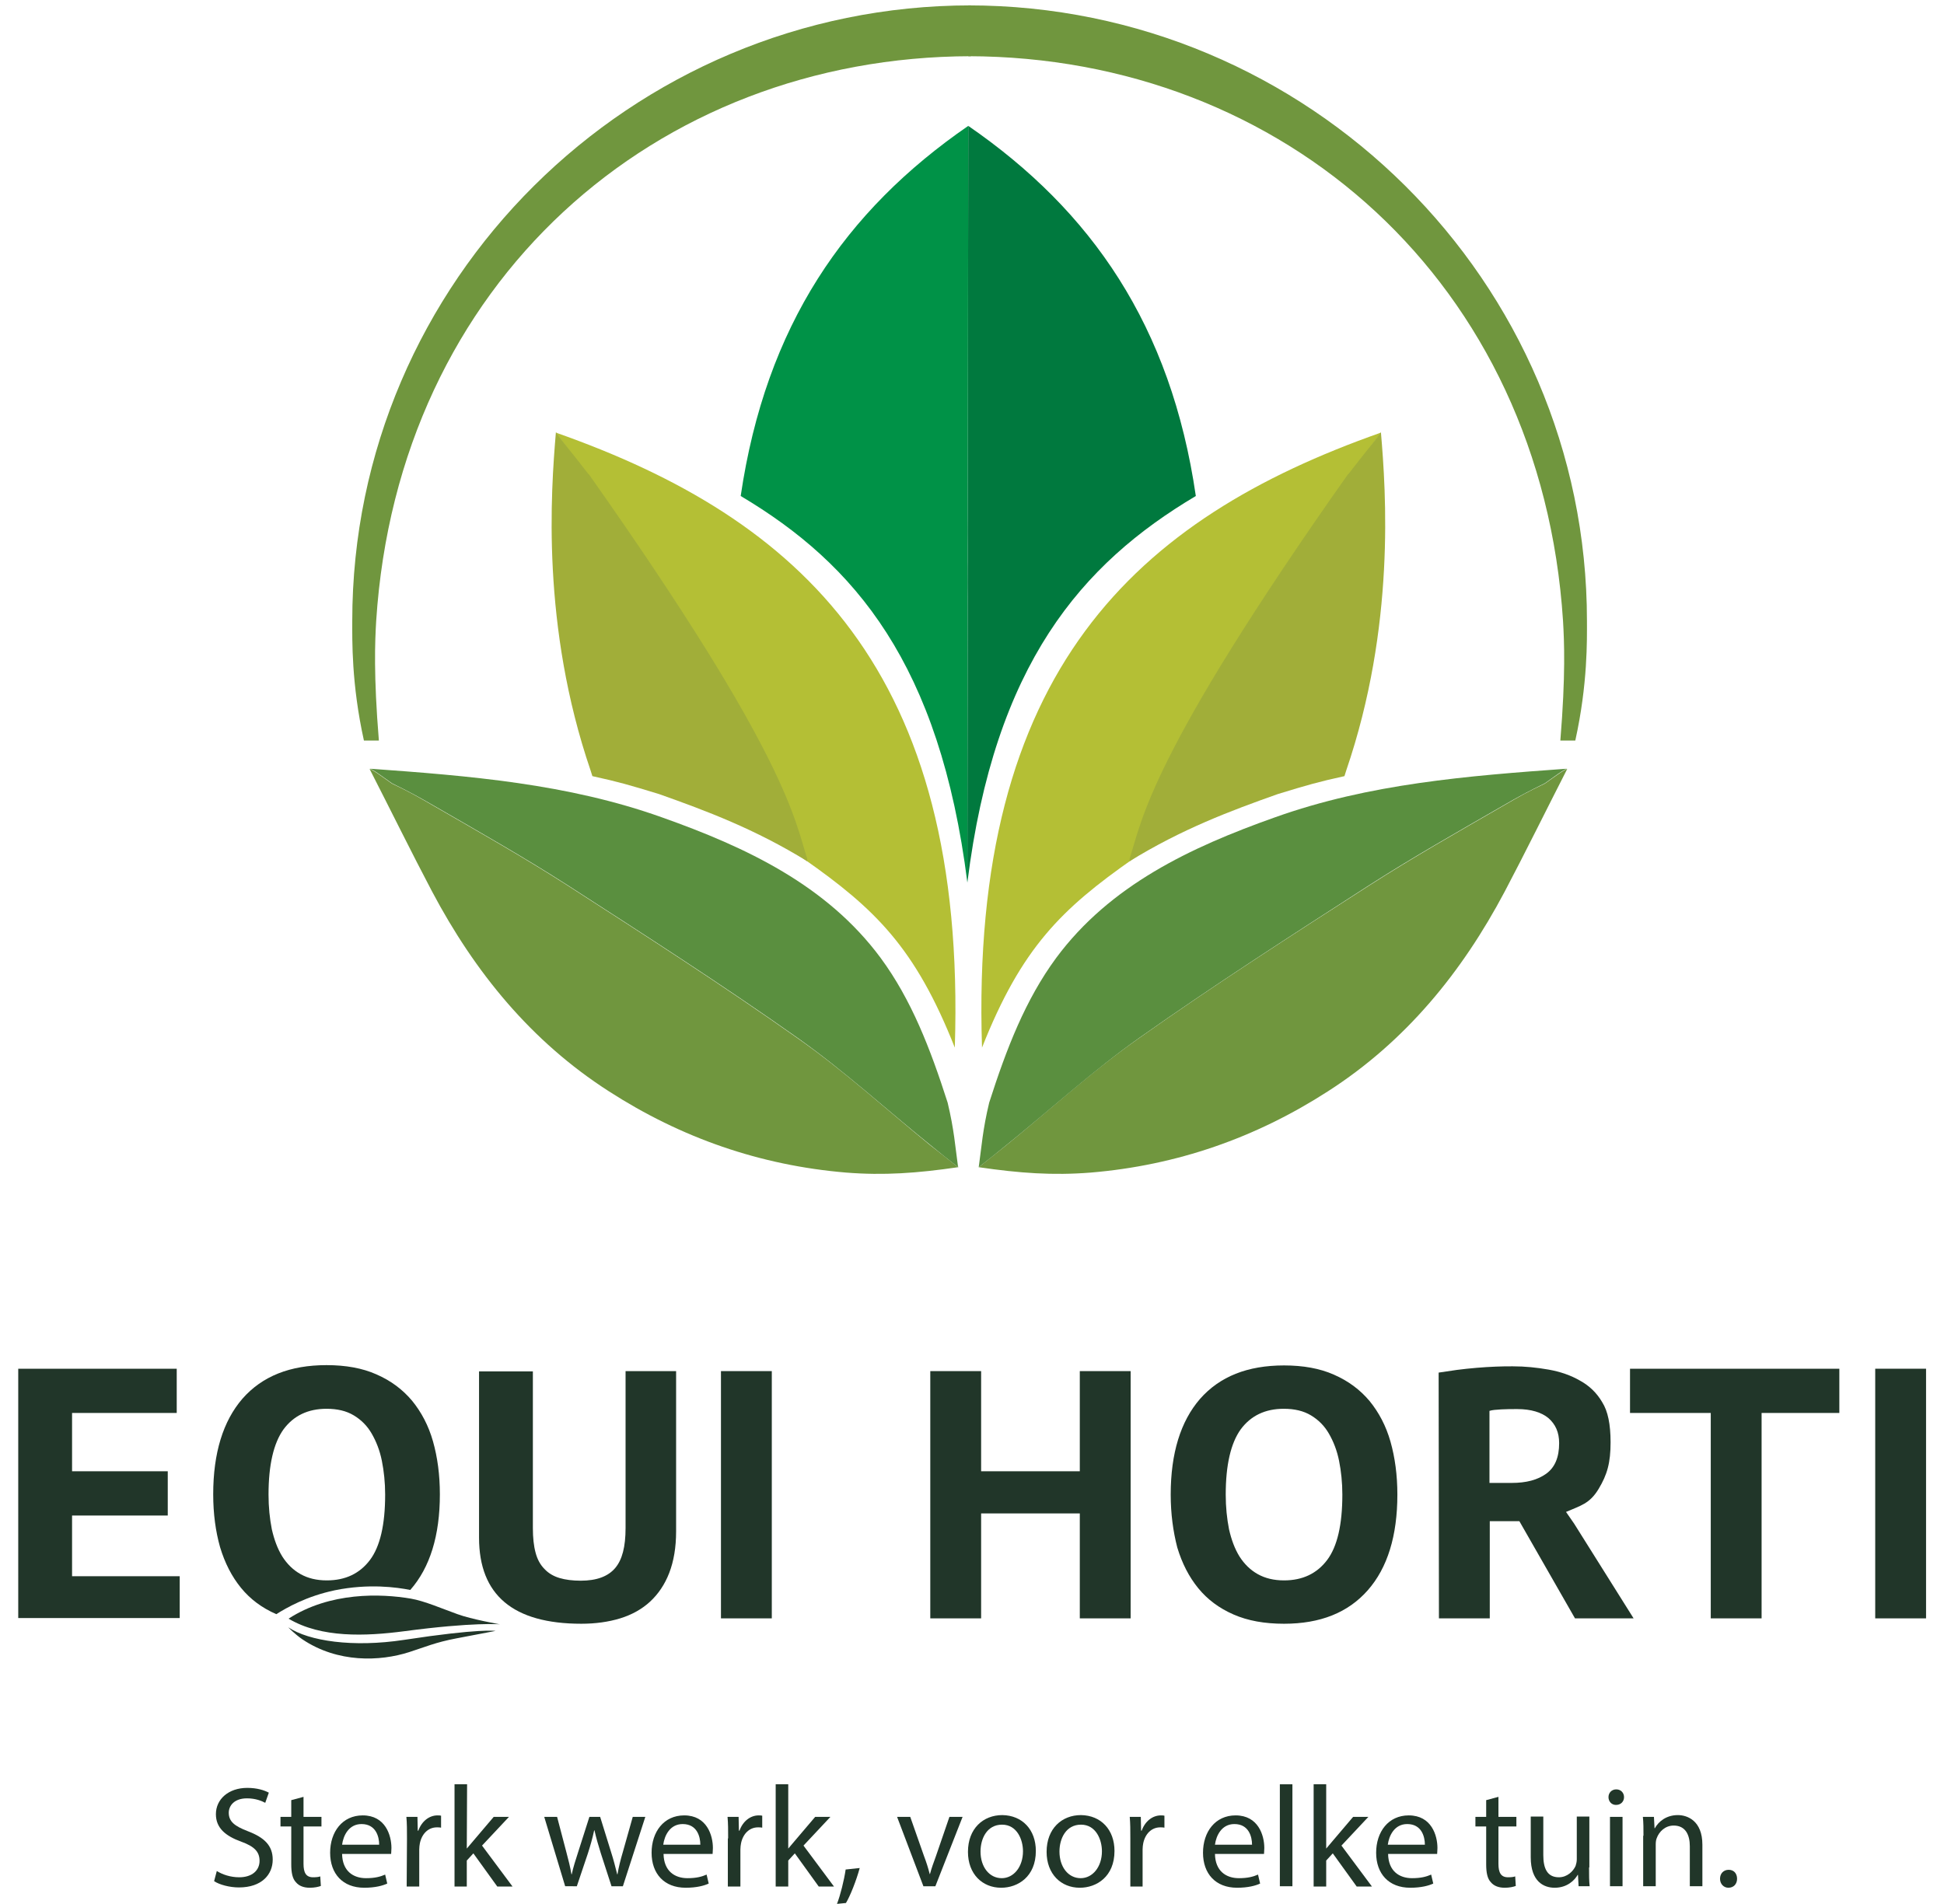
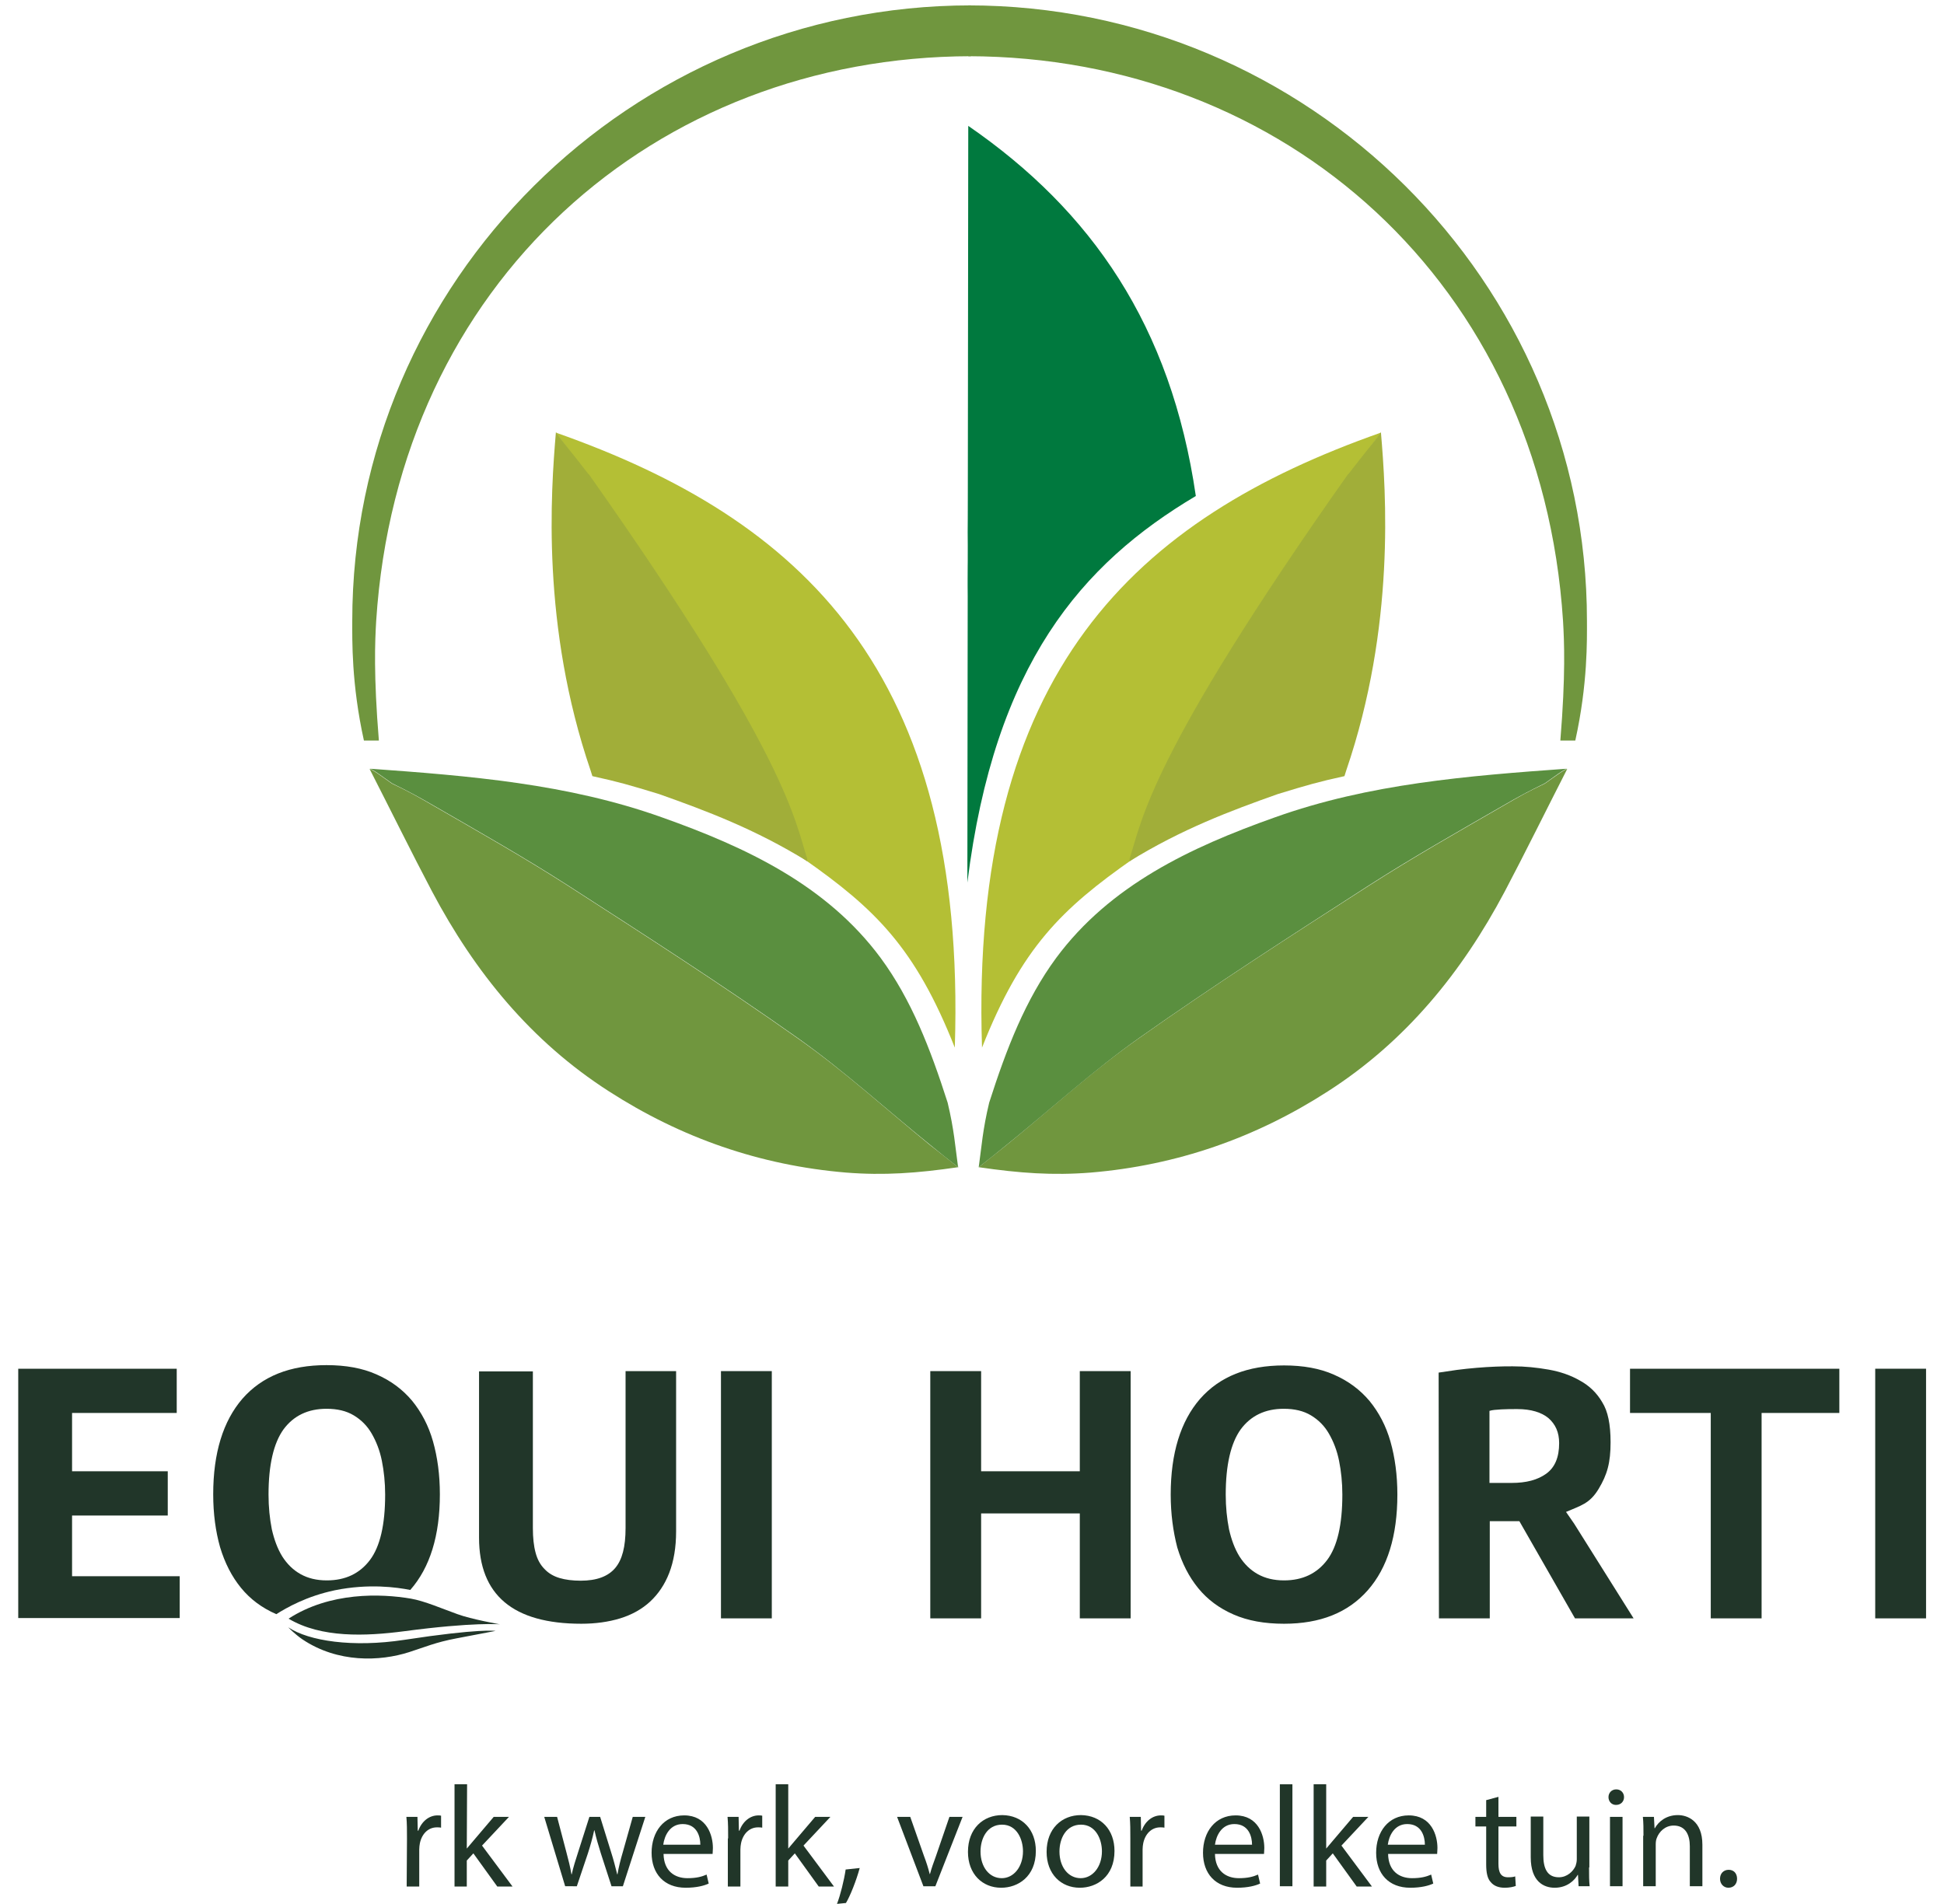
<svg xmlns="http://www.w3.org/2000/svg" version="1.1" id="Layer_1" x="0px" y="0px" viewBox="0 0 650.1 636.8" style="enable-background:new 0 0 650.1 636.8;" xml:space="preserve">
  <style type="text/css">
	.st0{fill:#213629;}
	.st1{fill:#006838;}
	.st2{fill:#70963E;}
	.st3{fill:#A5B639;}
	.st4{fill:#B4BF35;}
	.st5{fill:#5A8F3F;}
	.st6{fill:#A1AE39;}
	.st7{fill:#009247;}
	.st8{fill:#9CA939;}
	.st9{fill:#00793E;}
	.st10{fill:none;}
	.st11{fill:#FFFFFF;}
	.st12{clip-path:url(#SVGID_00000178926420768971728830000013287367656157528757_);fill:#213629;}
	.st13{clip-path:url(#SVGID_00000011752866563478406470000012513560368149295256_);fill:#213629;}
	.st14{clip-path:url(#SVGID_00000085226762687750066240000000971869750484436909_);fill:#213629;}
	.st15{clip-path:url(#SVGID_00000088107731783353979120000007090227996755305345_);fill:#213629;}
	.st16{clip-path:url(#SVGID_00000004543798024075885920000002405997645334000553_);fill:#213629;}
	.st17{clip-path:url(#SVGID_00000142139617890671170620000013188833991505254079_);fill:#213629;}
	.st18{fill:none;stroke:#213629;stroke-width:1.486;}
	.st19{fill:#010101;}
	.st20{fill:none;stroke:#FFFFFF;stroke-width:2;stroke-miterlimit:10;}
</style>
  <g id="Achtergrond">
</g>
  <g id="Beeld">
    <g>
      <g>
        <path class="st2" d="M320.4,390.4C320.6,391.7,320.2,388.1,320.4,390.4c-13.7,2-24.8,2.8-37.4,1.8c-28.8-2.4-55.2-11.6-79.4-27.2     c-26-16.7-44.8-39.8-59.1-66.8c-6.5-12.3-14.5-28.5-20.9-41c0.8,0,5.3,3.4,7.5,4.9c5.9,2.8,8.5,4.3,14.2,7.6     c14.9,8.6,29.9,17.1,44.4,26.4c25.9,16.7,51.9,33.4,77.1,51.2c15.4,10.8,29.4,23.6,44.1,35.6     C314.1,385.4,317.3,387.9,320.4,390.4z" />
        <path class="st4" d="M269,286.2c-14.9-54.5-84-141.9-83.1-141.5c81.8,28.8,137.5,79.6,133.4,205.7c0,0.1,0,0,0,0     c-13.2-33.4-26.6-46.4-50.6-63.2c-0.2-0.1-0.2-0.4-0.1-0.6l0.4-0.5" />
        <path class="st5" d="M320.4,390.4c-3.2-2.5-6.3-5-9.5-7.6c-14.7-11.9-28.7-24.7-44.1-35.6c-25.2-17.8-51.2-34.5-77.1-51.2     c-14.5-9.3-29.5-17.8-44.4-26.4c-5.7-3.3-8.3-4.7-14.2-7.6c-2.7-1.9-6.7-4.9-7.5-4.9c-0.6-1.2,0.6,1.2,0,0     c33.3,2.4,66.2,5,97.8,16.3c28.2,10,55.1,22.7,73.1,47c10.3,14,16.6,30.3,22.4,48.4C319.1,378,319.4,383.2,320.4,390.4z" />
        <path class="st6" d="M197.5,257.7c-16.5-48.3-13.3-93.1-11.6-113.1c1.8,0.8-0.6-0.3,0,0c3.1,4.3,4.9,6.2,10.9,14h0.1     c66.9,94.8,68.9,116,73.1,128.8c-0.2,0.2,0,0.7,0,0.7c-17.5-10.8-33.8-16.9-49.6-22.5c-9.8-3-13.6-4.1-22.3-6" />
        <path class="st3" d="M193.4,189.6c0,0.1,0,0.2,0.1,0.3C193.5,189.8,193.4,189.8,193.4,189.6C193.4,189.7,193.4,189.7,193.4,189.6     z" />
        <g>
          <path class="st7" d="M324,199.5c0.1-15.1-0.4-22.9-0.5-34.2" />
-           <path class="st7" d="M323.8,42.1c-41.2,28.4-67.7,66.8-76.1,123.8c38.2,22.7,66.6,56.2,75.8,129.3" />
        </g>
      </g>
      <g>
        <path class="st8" d="M378,268.9C378.2,269.2,378,268.9,378,268.9" />
      </g>
      <path class="st2" d="M324.7,18.8C219.1,19,133.1,94.5,125.8,207.7c-0.4,6.8-0.9,18,0.9,40h-5c-4.2-19-3.9-33.7-3.9-40    C117.8,94,211,1.8,324.7,1.8V18.8z" />
      <g>
        <path class="st2" d="M327.3,390.4C327.1,391.7,327.6,388.1,327.3,390.4c13.7,2,24.8,2.8,37.4,1.8c28.8-2.4,55.2-11.6,79.4-27.2     c26-16.7,44.8-39.8,59.1-66.8c6.5-12.3,14.5-28.5,20.9-41c-0.8,0-5.3,3.4-7.5,4.9c-5.9,2.8-8.5,4.3-14.2,7.6     c-14.9,8.6-29.9,17.1-44.4,26.4c-26,16.7-52,33.4-77.2,51.2c-15.4,10.8-29.4,23.6-44.1,35.6C333.6,385.4,330.4,387.9,327.3,390.4     z" />
        <path class="st4" d="M378.7,286.2c14.9-54.5,84-141.9,83.1-141.5c-81.8,28.8-137.5,79.6-133.4,205.7c0,0.1,0,0,0,0     C341.6,317,355,304,379,287.2c0.2-0.1,0.2-0.4,0.1-0.6l-0.4-0.5" />
        <path class="st5" d="M327.3,390.4c3.2-2.5,6.3-5,9.5-7.6c14.7-11.9,28.7-24.7,44.1-35.6c25.2-17.8,51.2-34.5,77.1-51.2     c14.5-9.3,29.5-17.8,44.4-26.4c5.7-3.3,8.3-4.7,14.2-7.6c2.7-1.9,6.7-4.9,7.5-4.9c0.6-1.2-0.6,1.2,0,0     c-33.3,2.4-66.2,5-97.8,16.3c-28.2,10-55.1,22.7-73.1,47c-10.3,14-16.6,30.3-22.4,48.4C328.6,378,328.3,383.2,327.3,390.4z" />
        <path class="st6" d="M450.2,257.7c16.5-48.3,13.3-93.1,11.6-113.1c-1.8,0.8,0.6-0.3,0,0c-3.1,4.3-4.9,6.2-10.9,14h-0.1     c-66.9,94.8-68.9,116-73.1,128.8c0.2,0.2,0,0.7,0,0.7c17.5-10.8,33.8-16.9,49.6-22.5c9.8-3,13.6-4.1,22.3-6" />
-         <path class="st3" d="M454.3,189.6c0,0.1,0,0.2-0.1,0.3C454.2,189.8,454.3,189.8,454.3,189.6C454.4,189.7,454.3,189.7,454.3,189.6     z" />
        <g>
          <path class="st9" d="M323.7,199.5c-0.1-15.1,0.4-22.9,0.5-34.2" />
          <path class="st9" d="M323.8,42.1c41.2,28.4,67.8,66.8,76.1,123.8c-38.2,22.7-67.3,56.2-76.4,129.3" />
        </g>
      </g>
      <g>
        <path class="st8" d="M269.7,268.9C269.5,269.2,269.7,268.9,269.7,268.9" />
      </g>
      <path class="st2" d="M323.8,18.8C429.4,19,515.4,94.5,522.7,207.7c0.4,6.8,0.9,18-0.9,40h5c4.2-19,3.9-33.7,3.9-40    C530.7,94,437.5,1.8,323.8,1.8V18.8z" />
    </g>
  </g>
  <g id="Tekst">
    <g>
-       <path class="st0" d="M72.5,625.8c1.9,1.2,4.6,2.1,7.5,2.1c4.3,0,6.8-2.3,6.8-5.5c0-3-1.7-4.8-6.1-6.4c-5.3-1.9-8.5-4.6-8.5-9.2    c0-5,4.2-8.8,10.5-8.8c3.3,0,5.7,0.8,7.2,1.6l-1.2,3.4c-1.1-0.6-3.2-1.5-6.1-1.5c-4.4,0-6.1,2.6-6.1,4.8c0,3,2,4.5,6.4,6.2    c5.5,2.1,8.3,4.8,8.3,9.5c0,5-3.7,9.3-11.3,9.3c-3.1,0-6.5-0.9-8.3-2.1L72.5,625.8z" />
-       <path class="st0" d="M101.5,601v6.7h6v3.2h-6v12.5c0,2.9,0.8,4.5,3.2,4.5c1.1,0,1.9-0.1,2.4-0.3l0.2,3.2c-0.8,0.3-2.1,0.6-3.7,0.6    c-2,0-3.6-0.6-4.6-1.8c-1.2-1.2-1.6-3.3-1.6-6v-12.7h-3.6v-3.2h3.6v-5.6L101.5,601z" />
-       <path class="st0" d="M114.4,620.1c0.1,5.7,3.7,8.1,8,8.1c3,0,4.8-0.5,6.4-1.2l0.7,3c-1.5,0.7-4,1.4-7.7,1.4    c-7.2,0-11.4-4.7-11.4-11.7s4.1-12.5,10.9-12.5c7.6,0,9.6,6.7,9.6,10.9c0,0.9-0.1,1.5-0.1,2H114.4z M126.8,617    c0-2.7-1.1-6.9-5.9-6.9c-4.3,0-6.1,3.9-6.5,6.9H126.8z" />
      <path class="st0" d="M136.1,614.9c0-2.7,0-5.1-0.2-7.2h3.7l0.1,4.6h0.2c1.1-3.1,3.6-5.1,6.4-5.1c0.5,0,0.8,0,1.2,0.1v4    c-0.4-0.1-0.9-0.1-1.4-0.1c-3,0-5.1,2.3-5.7,5.4c-0.1,0.6-0.2,1.2-0.2,2V631H136L136.1,614.9L136.1,614.9z" />
      <path class="st0" d="M156.1,618.3L156.1,618.3c0.7-0.8,1.5-1.8,2.2-2.6l6.8-8h5.1l-9,9.6l10.2,13.7h-5.1l-8-11.1l-2.2,2.4v8.7H152    v-34.2h4.2L156.1,618.3L156.1,618.3z" />
      <path class="st0" d="M186.3,607.7l3.1,11.8c0.7,2.6,1.3,5,1.7,7.4h0.1c0.5-2.4,1.3-4.8,2.1-7.3l3.8-11.9h3.6l3.6,11.6    c0.9,2.8,1.5,5.2,2.1,7.6h0.1c0.4-2.4,1-4.8,1.8-7.5l3.3-11.7h4.2l-7.5,23.2h-3.8l-3.6-11.1c-0.8-2.6-1.5-4.9-2.1-7.6h-0.1    c-0.6,2.8-1.3,5.2-2.1,7.7l-3.7,11H189l-7-23.2H186.3z" />
      <path class="st0" d="M221.9,620.1c0.1,5.7,3.7,8.1,8,8.1c3,0,4.8-0.5,6.4-1.2l0.7,3c-1.5,0.7-4,1.4-7.7,1.4    c-7.2,0-11.4-4.7-11.4-11.7s4.1-12.5,10.9-12.5c7.6,0,9.6,6.7,9.6,10.9c0,0.9-0.1,1.5-0.1,2H221.9z M234.2,617    c0-2.7-1.1-6.9-5.9-6.9c-4.3,0-6.1,3.9-6.5,6.9H234.2z" />
      <path class="st0" d="M243.5,614.9c0-2.7,0-5.1-0.2-7.2h3.7l0.1,4.6h0.2c1.1-3.1,3.6-5.1,6.4-5.1c0.5,0,0.8,0,1.2,0.1v4    c-0.4-0.1-0.9-0.1-1.4-0.1c-3,0-5.1,2.3-5.7,5.4c-0.1,0.6-0.2,1.2-0.2,2V631h-4.2v-16.1H243.5z" />
      <path class="st0" d="M263.6,618.3L263.6,618.3c0.7-0.8,1.5-1.8,2.2-2.6l6.8-8h5.1l-9,9.6l10.2,13.7h-5.1l-8-11.1l-2.2,2.4v8.7    h-4.2v-34.2h4.2V618.3z" />
      <path class="st0" d="M279.9,636.8c1.1-2.8,2.4-8,2.9-11.5l4.7-0.5c-1.1,4.1-3.2,9.4-4.6,11.7L279.9,636.8z" />
      <path class="st0" d="M304.4,607.7l4.6,13.1c0.8,2.1,1.4,4,1.9,6h0.1c0.5-1.9,1.2-3.8,2-6l4.5-13.1h4.4l-9.1,23.2h-4l-8.8-23.2    H304.4z" />
      <path class="st0" d="M346.4,619.1c0,8.6-6,12.3-11.6,12.3c-6.3,0-11.1-4.6-11.1-12c0-7.8,5.1-12.3,11.5-12.3    C341.9,607.2,346.4,612,346.4,619.1z M327.9,619.3c0,5.1,2.9,8.9,7.1,8.9c4,0,7.1-3.8,7.1-9c0-3.9-2-8.9-7-8.9    S327.9,614.9,327.9,619.3z" />
      <path class="st0" d="M372.7,619.1c0,8.6-6,12.3-11.6,12.3c-6.3,0-11.1-4.6-11.1-12c0-7.8,5.1-12.3,11.5-12.3    C368.2,607.2,372.7,612,372.7,619.1z M354.3,619.3c0,5.1,2.9,8.9,7.1,8.9c4,0,7.1-3.8,7.1-9c0-3.9-2-8.9-7-8.9    S354.3,614.9,354.3,619.3z" />
      <path class="st0" d="M378,614.9c0-2.7,0-5.1-0.2-7.2h3.7l0.1,4.6h0.2c1.1-3.1,3.6-5.1,6.4-5.1c0.5,0,0.8,0,1.2,0.1v4    c-0.4-0.1-0.9-0.1-1.4-0.1c-3,0-5.1,2.3-5.7,5.4c-0.1,0.6-0.2,1.2-0.2,2V631H378V614.9z" />
      <path class="st0" d="M406.3,620.1c0.1,5.7,3.7,8.1,8,8.1c3,0,4.8-0.5,6.4-1.2l0.7,3c-1.5,0.7-4,1.4-7.7,1.4    c-7.2,0-11.4-4.7-11.4-11.7s4.1-12.5,10.9-12.5c7.6,0,9.6,6.7,9.6,10.9c0,0.9-0.1,1.5-0.1,2H406.3z M418.7,617    c0-2.7-1.1-6.9-5.9-6.9c-4.3,0-6.1,3.9-6.5,6.9H418.7z" />
      <path class="st0" d="M428,596.8h4.2v34.1H428V596.8z" />
      <path class="st0" d="M443.5,618.3L443.5,618.3c0.7-0.8,1.5-1.8,2.2-2.6l6.8-8h5.1l-9,9.6l10.2,13.7h-5.1l-8-11.1l-2.2,2.4v8.7    h-4.2v-34.2h4.2V618.3z" />
      <path class="st0" d="M464.2,620.1c0.1,5.7,3.7,8.1,8,8.1c3,0,4.8-0.5,6.4-1.2l0.7,3c-1.5,0.7-4,1.4-7.7,1.4    c-7.2,0-11.4-4.7-11.4-11.7s4.1-12.5,10.9-12.5c7.6,0,9.6,6.7,9.6,10.9c0,0.9-0.1,1.5-0.1,2H464.2z M476.5,617    c0-2.7-1.1-6.9-5.9-6.9c-4.3,0-6.1,3.9-6.5,6.9H476.5z" />
      <path class="st0" d="M501.1,601v6.7h6v3.2h-6v12.5c0,2.9,0.8,4.5,3.2,4.5c1.1,0,1.9-0.1,2.4-0.3l0.2,3.2c-0.8,0.3-2.1,0.6-3.7,0.6    c-2,0-3.6-0.6-4.6-1.8c-1.2-1.2-1.6-3.3-1.6-6v-12.7h-3.6v-3.2h3.6v-5.6L501.1,601z" />
      <path class="st0" d="M531.4,624.6c0,2.4,0,4.5,0.2,6.3h-3.7l-0.2-3.8h-0.1c-1.1,1.9-3.6,4.3-7.7,4.3c-3.6,0-8-2-8-10.2v-13.6h4.2    v12.9c0,4.4,1.3,7.4,5.2,7.4c2.8,0,4.8-2,5.6-3.8c0.2-0.6,0.4-1.4,0.4-2.2v-14.3h4.2v17H531.4z" />
      <path class="st0" d="M543.1,601.1c0,1.4-1,2.6-2.7,2.6c-1.5,0-2.5-1.2-2.5-2.6c0-1.5,1.1-2.6,2.6-2.6    C542.1,598.5,543.1,599.7,543.1,601.1z M538.4,630.9v-23.2h4.2v23.2H538.4z" />
      <path class="st0" d="M549.6,614c0-2.4,0-4.4-0.2-6.3h3.7l0.2,3.8h0.1c1.2-2.2,3.8-4.4,7.7-4.4c3.2,0,8.2,1.9,8.2,9.9v13.9h-4.2    v-13.4c0-3.7-1.4-6.9-5.4-6.9c-2.8,0-4.9,2-5.7,4.3c-0.2,0.5-0.3,1.2-0.3,2v14h-4.2V614H549.6z" />
      <path class="st0" d="M575.2,628.4c0-1.8,1.2-3,2.9-3s2.8,1.2,2.8,3c0,1.7-1.1,3-2.9,3C576.4,631.4,575.2,630.1,575.2,628.4z" />
    </g>
    <g>
      <path class="st0" d="M153,539.9c4.6,1.7,14.2,3.4,14.2,3.4s-8.7-0.8-32,2.3c-13,1.7-27.8,2.3-38.7-4.2l0,0    c13.9-9,30.9-8.4,40.9-6.7C142,535.5,147.7,538,153,539.9z" />
      <path class="st0" d="M152.6,548c4.8-0.9,13.1-2.5,13.1-2.5s-5.1-0.9-30.6,3c-17.1,2.6-31.8,0.4-38.7-4.2c0,0,2.1,2.2,4.7,4    c11.9,8,26,7.4,35.7,4.3C142.1,550.9,145.7,549.3,152.6,548z" />
      <g>
        <g>
          <path class="st0" d="M6.1,457.8h53v14.8h-35v19.5h32v14.8h-32v20.3h36v14h-54C6.1,541.2,6.1,457.8,6.1,457.8z" />
          <path class="st0" d="M92.4,539.9c-4.8-2.1-8.7-5-11.8-8.8s-5.4-8.3-7-13.6c-1.5-5.3-2.3-11.2-2.3-17.7c0-13.8,3.3-24.5,9.8-32      c6.6-7.5,15.9-11.2,28.1-11.2c6.4,0,12,1,16.7,3.1c4.8,2.1,8.7,5,11.9,8.8c3.1,3.8,5.5,8.3,7,13.6s2.3,11.2,2.3,17.7      c0,13.8-3.3,24.5-9.9,32c-4.5-0.9-13.9-2.2-25.2,0.1C102.5,533.9,95.9,537.7,92.4,539.9z M89.8,499.9c0,4.2,0.4,8,1.1,11.6      c0.8,3.5,1.9,6.5,3.5,9.1c1.6,2.5,3.6,4.5,6.1,5.9s5.4,2.1,8.8,2.1c6.2,0,11-2.3,14.4-6.8s5.1-11.8,5.1-21.9      c0-4-0.4-7.8-1.1-11.3c-0.7-3.5-1.9-6.5-3.4-9.1s-3.5-4.6-6-6.1s-5.5-2.2-9.1-2.2c-6.2,0-11,2.3-14.4,6.9      C91.5,482.7,89.8,490,89.8,499.9z" />
          <path class="st0" d="M209.1,458.6h17v53.6c0,5.4-0.8,10-2.3,13.9s-3.7,7.1-6.4,9.6c-2.7,2.5-6.1,4.4-10,5.6      c-3.9,1.2-8.3,1.8-13,1.8c-22.8,0-34.2-9.6-34.2-28.8v-55.6h18v52.4c0,3.2,0.3,6,0.9,8.2c0.6,2.3,1.6,4.1,3,5.5      c1.3,1.4,3,2.4,5,3s4.4,0.9,7.1,0.9c5.3,0,9.1-1.4,11.5-4.2s3.5-7.2,3.5-13.4v-52.5H209.1z" />
          <path class="st0" d="M241.1,458.6h17v82.7h-17V458.6z" />
          <path class="st0" d="M361.1,506.2h-33v35.1h-17v-82.7h17v33.5h33v-33.5h17v82.7h-17V506.2z" />
          <path class="st0" d="M391.5,499.9c0-13.8,3.3-24.5,9.8-32c6.6-7.5,15.9-11.2,28.1-11.2c6.4,0,12,1,16.7,3.1      c4.8,2.1,8.7,5,11.9,8.8c3.1,3.8,5.5,8.3,7,13.6s2.3,11.2,2.3,17.7c0,13.8-3.3,24.5-9.9,32c-6.6,7.5-15.9,11.2-28,11.2      c-6.5,0-12.1-1-16.9-3.1c-4.8-2.1-8.7-5-11.8-8.8c-3.1-3.8-5.4-8.3-7-13.6C392.3,512.2,391.5,506.3,391.5,499.9z M409.9,499.9      c0,4.2,0.4,8,1.1,11.6c0.8,3.5,1.9,6.5,3.5,9.1c1.6,2.5,3.6,4.5,6.1,5.9s5.4,2.1,8.8,2.1c6.2,0,11-2.3,14.4-6.8      s5.1-11.8,5.1-21.9c0-4-0.4-7.8-1.1-11.3c-0.7-3.5-1.9-6.5-3.4-9.1s-3.5-4.6-6-6.1s-5.5-2.2-9.1-2.2c-6.2,0-11,2.3-14.4,6.9      C411.6,482.7,409.9,490,409.9,499.9z" />
          <path class="st0" d="M481.1,459.1c1.9-0.3,3.9-0.6,6.1-0.9c2.2-0.3,4.4-0.5,6.6-0.7c2.2-0.2,4.3-0.3,6.4-0.4      c2.1-0.1,4-0.1,5.7-0.1c4.1,0,8,0.4,12,1.1c3.9,0.7,7.4,1.9,10.5,3.7c3.1,1.7,5.6,4.1,7.4,7.2c1.9,3,2.8,7.4,2.8,13.4      c0,6.8-1.1,10.8-4,15.6c-3,5-6.1,5.6-10.9,7.7l2.7,3.9l19.9,31.7h-19.6l-18.6-32.5h-9.9v32.5h-17L481.1,459.1L481.1,459.1z       M507.4,471.3c-1.8,0-3.6,0-5.3,0.1s-3.1,0.2-4,0.5V496h7.4c4.9,0,8.7-1,11.6-3.1c2.9-2.1,4.3-5.5,4.3-10.2      c0-3.6-1.2-6.3-3.6-8.4C515.5,472.4,512,471.3,507.4,471.3z" />
          <path class="st0" d="M615.1,472.6h-26v68.7h-17v-68.7h-27v-14.8h70V472.6z" />
          <path class="st0" d="M627.1,457.8h17v83.5h-17V457.8z" />
        </g>
      </g>
    </g>
  </g>
</svg>